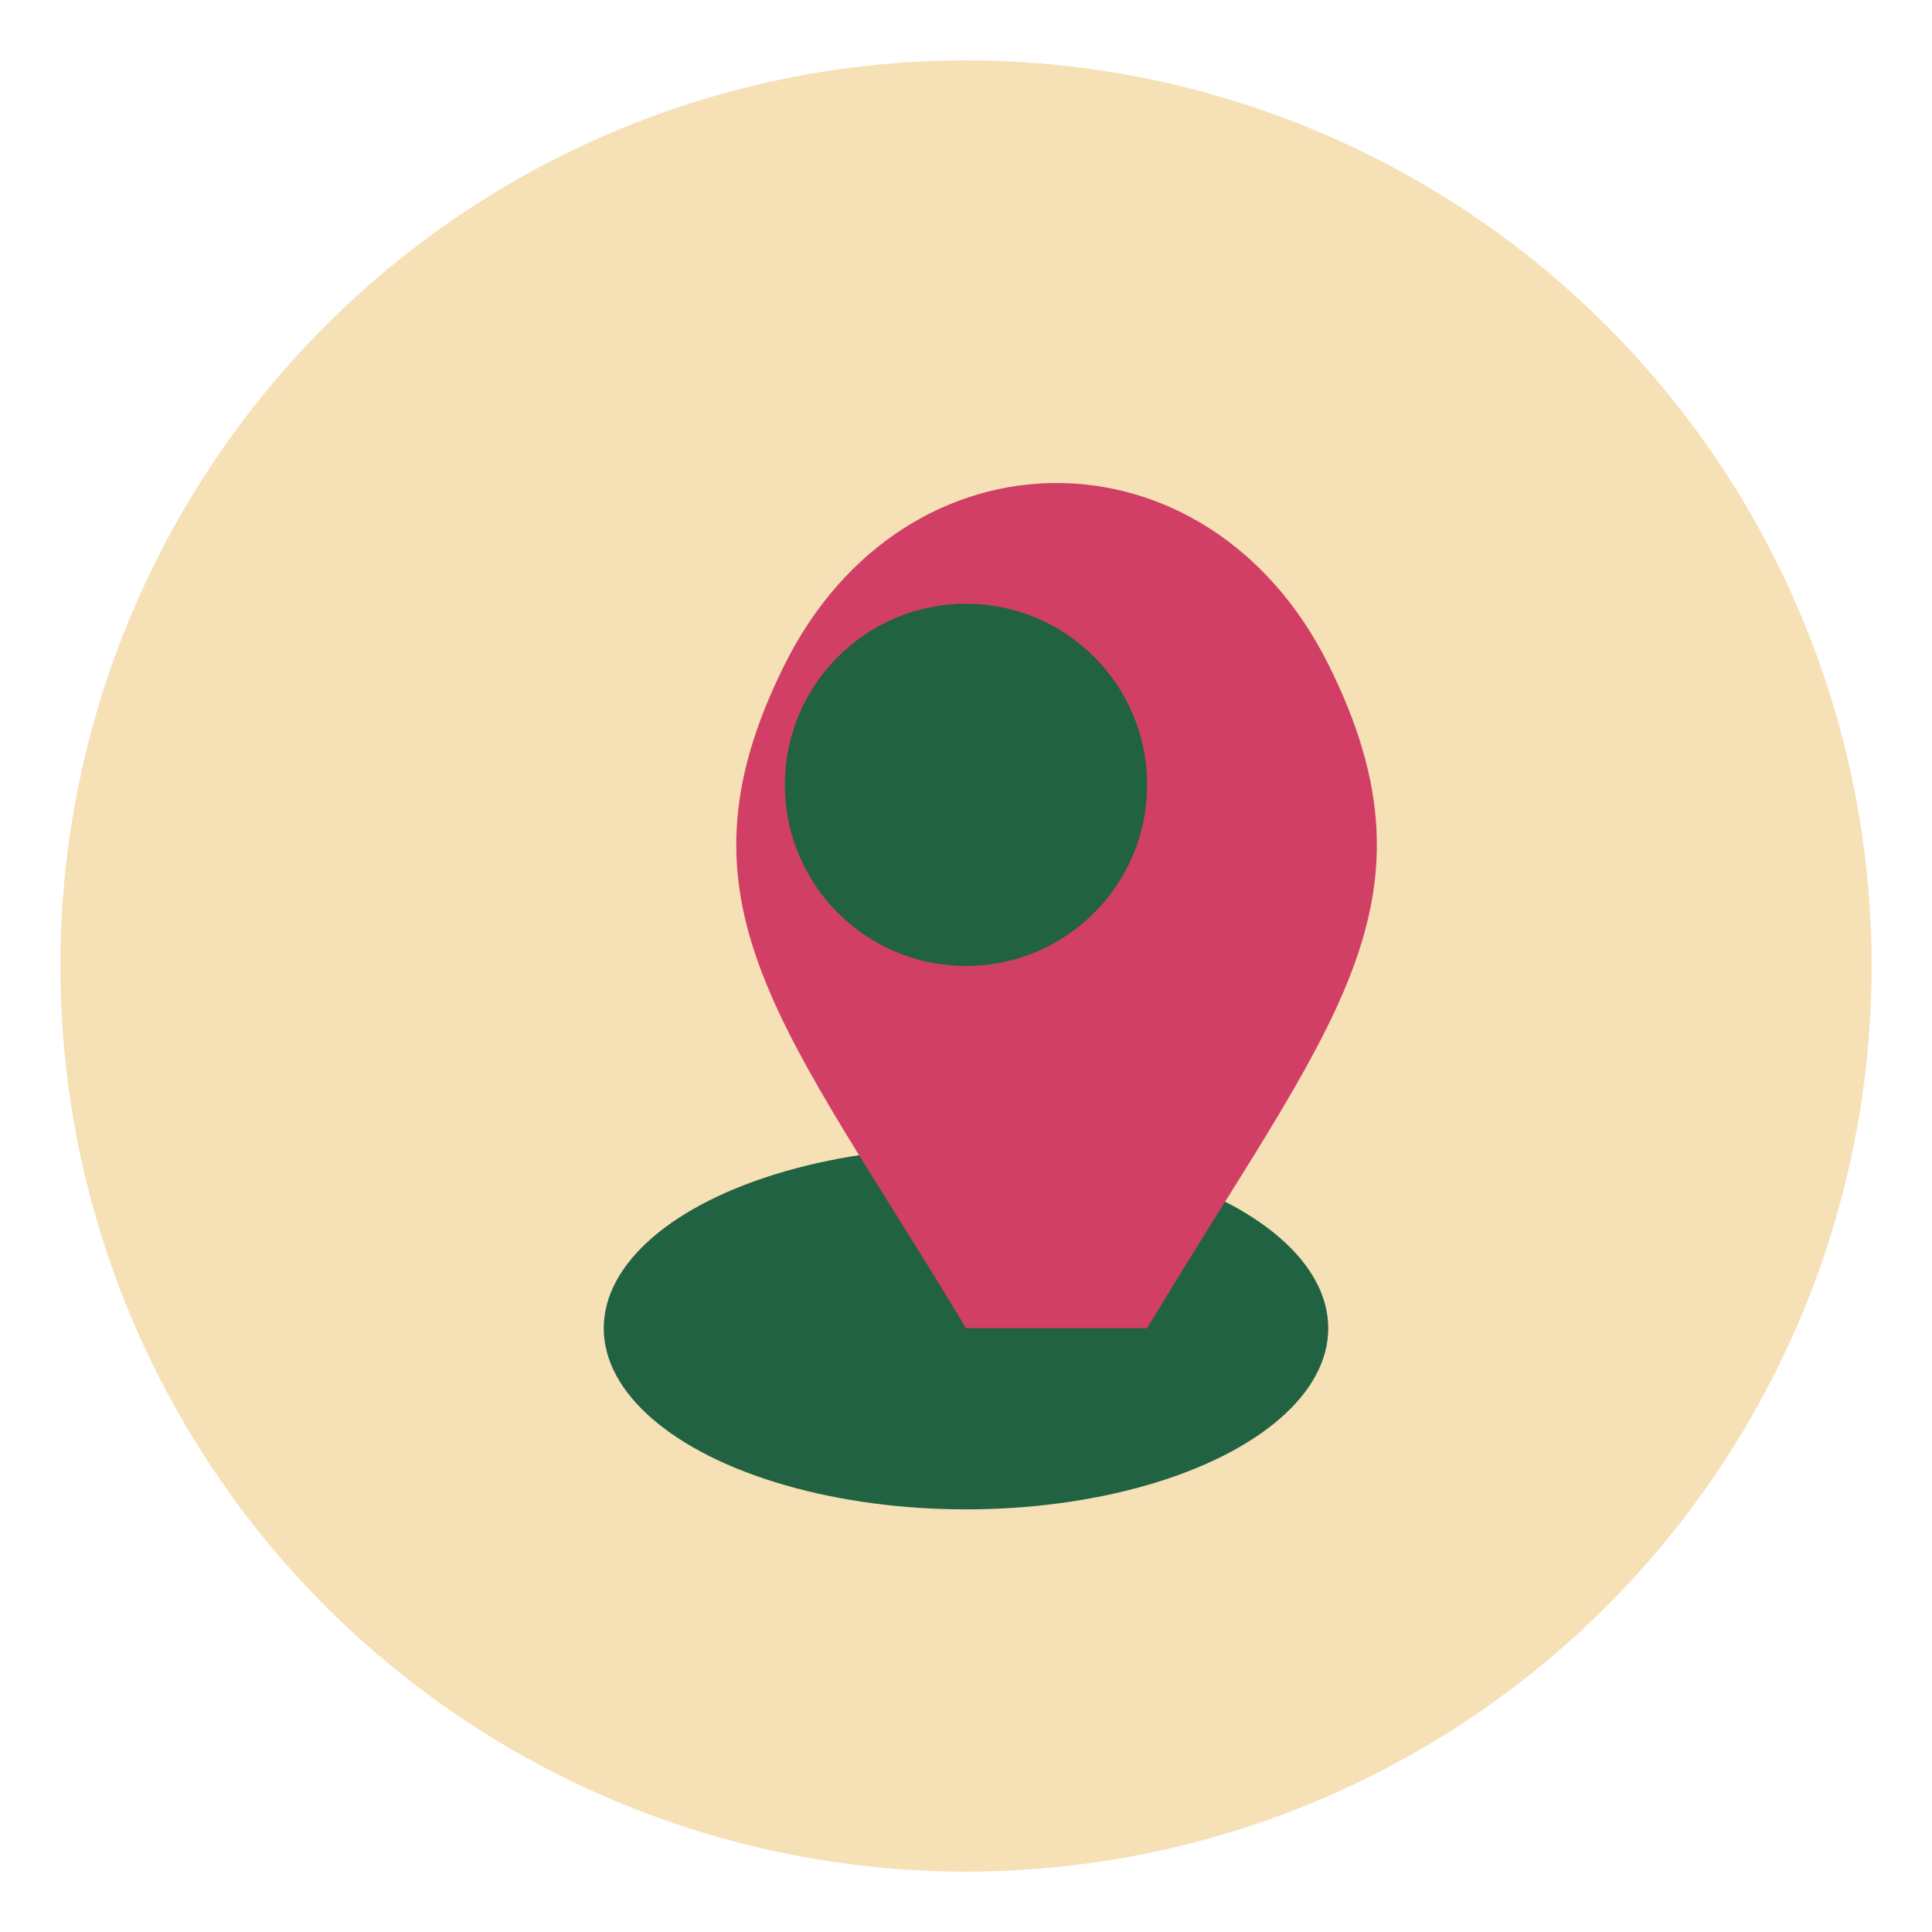
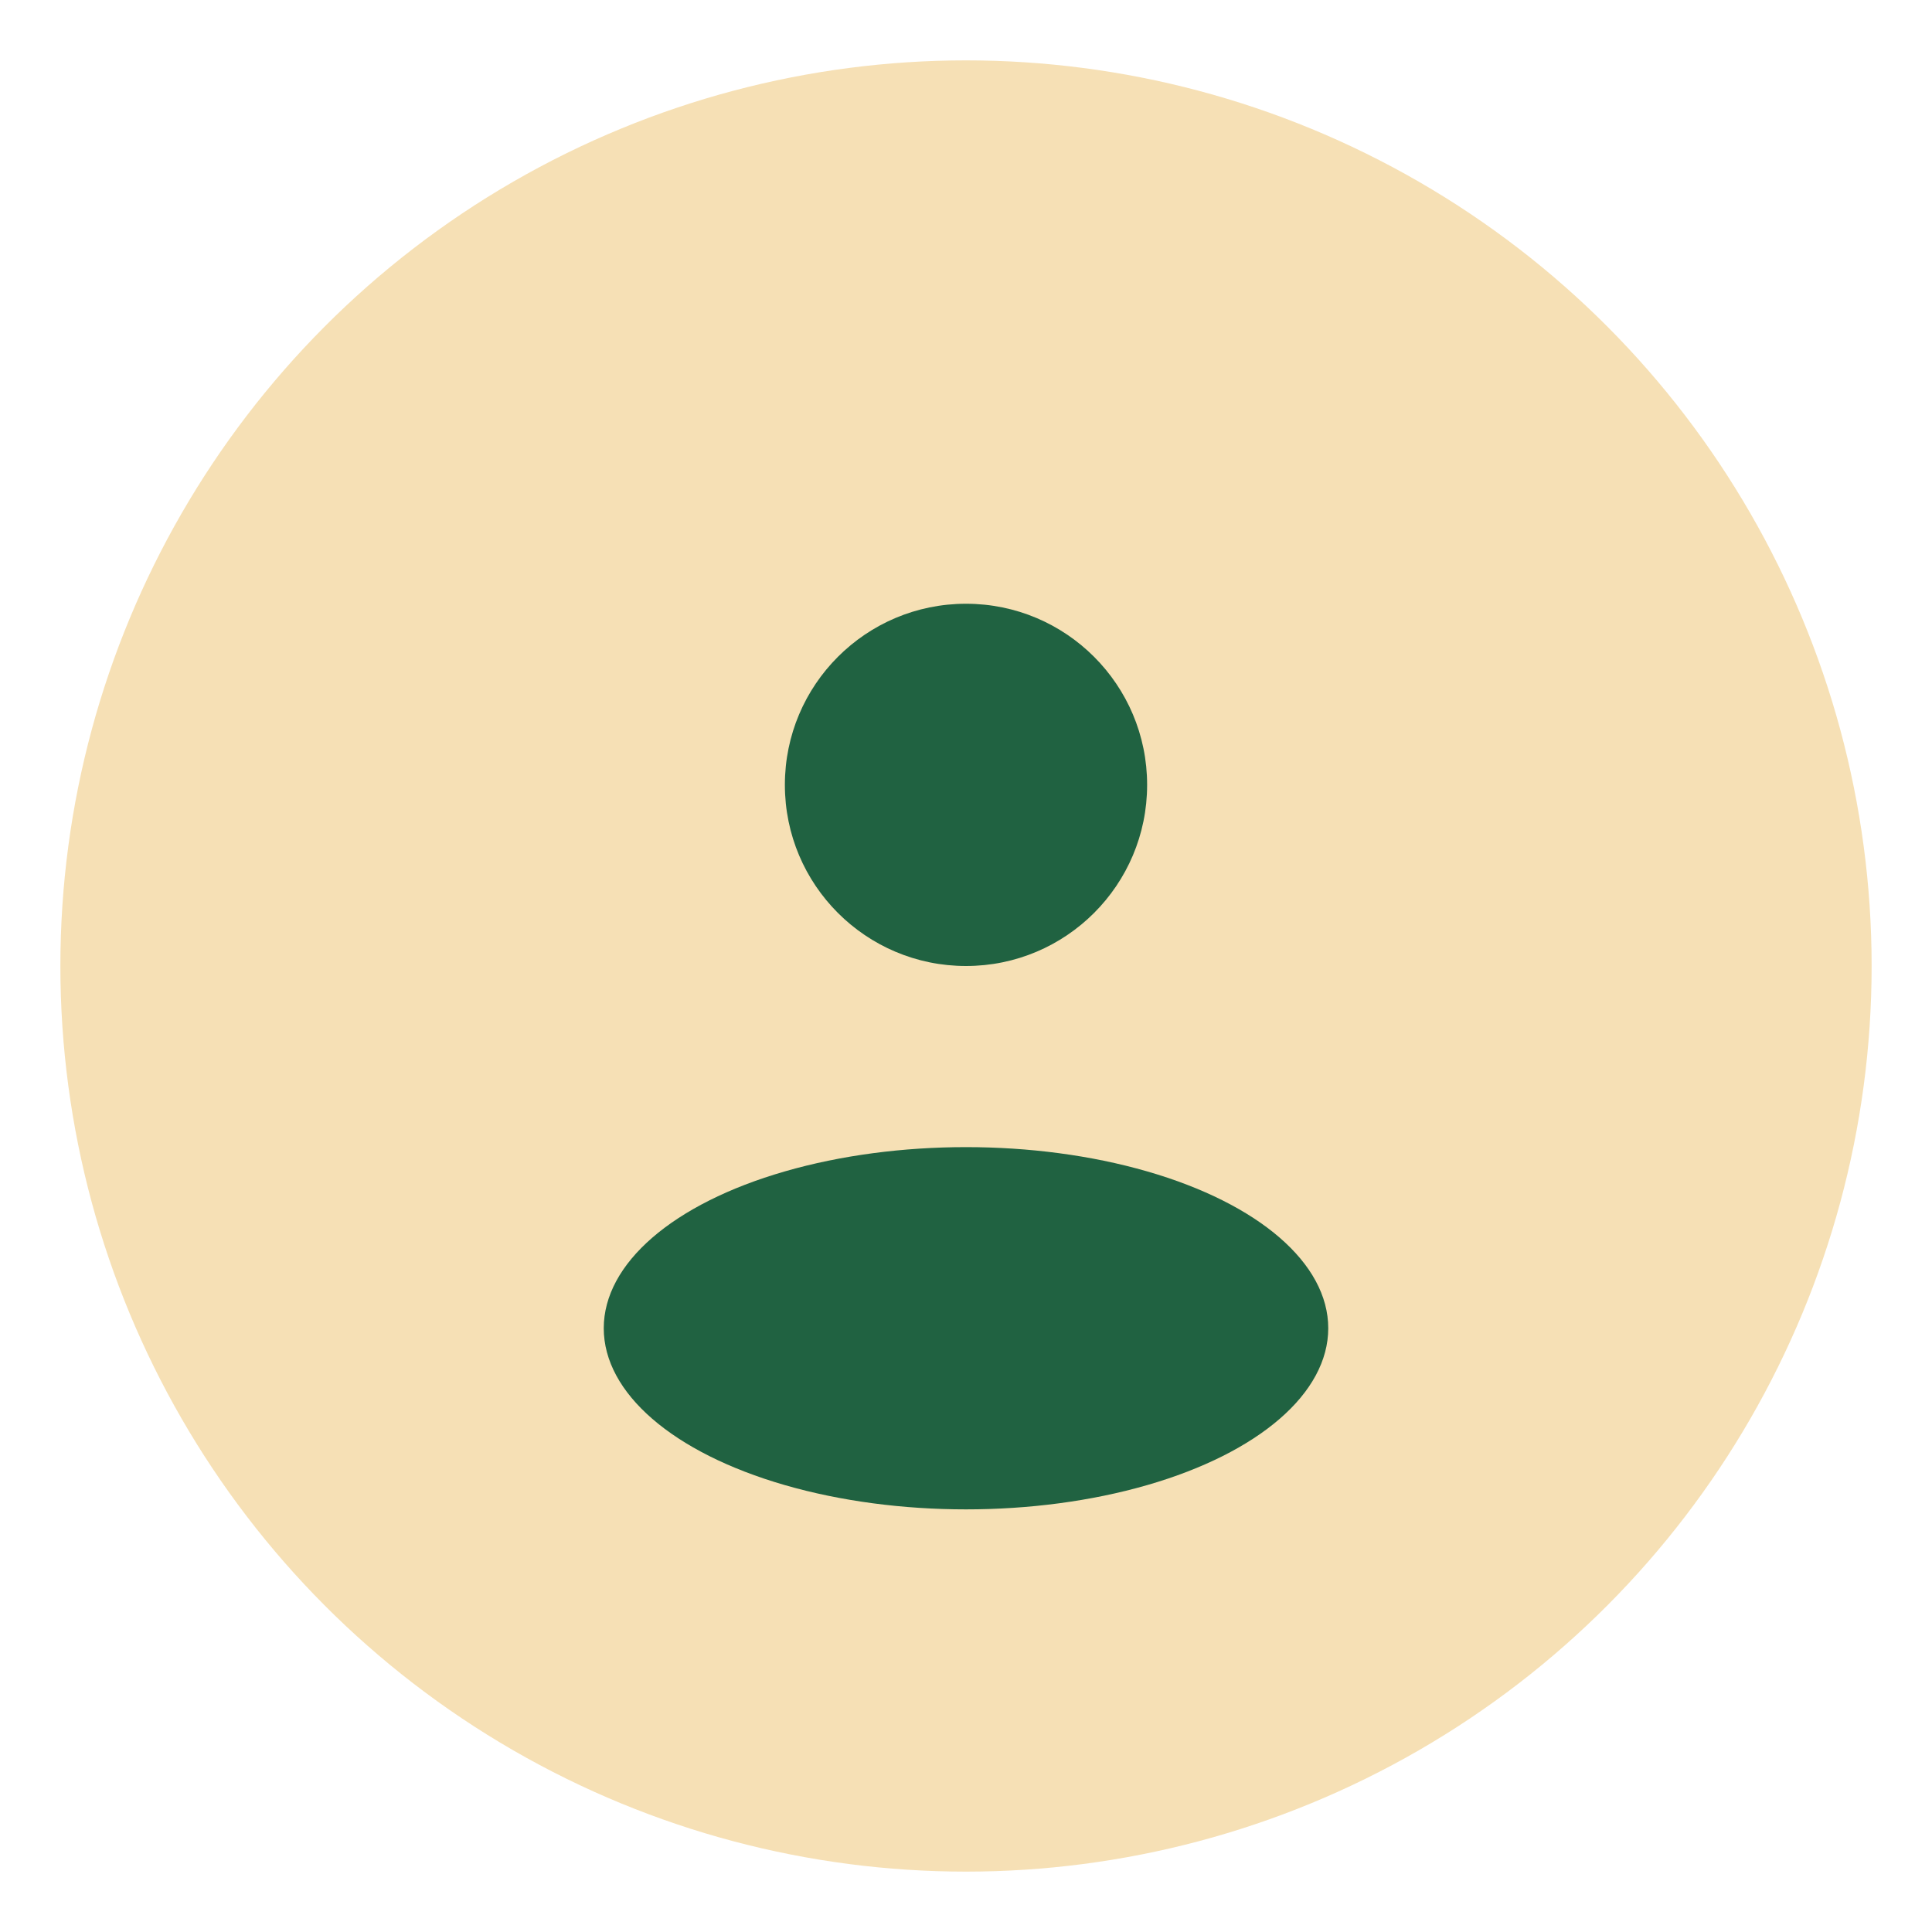
<svg xmlns="http://www.w3.org/2000/svg" width="32" height="32" viewBox="0 0 32 32">
  <circle cx="16" cy="16" r="15" fill="#F6E0B5" />
  <ellipse cx="16" cy="22" rx="6" ry="3" fill="#206241" />
-   <path d="M16 22C13 17 11 15 13 11c2-4 7-4 9 0s0 6-3 11z" fill="#D13F66" />
  <circle cx="16" cy="13" r="3" fill="#206241" />
</svg>